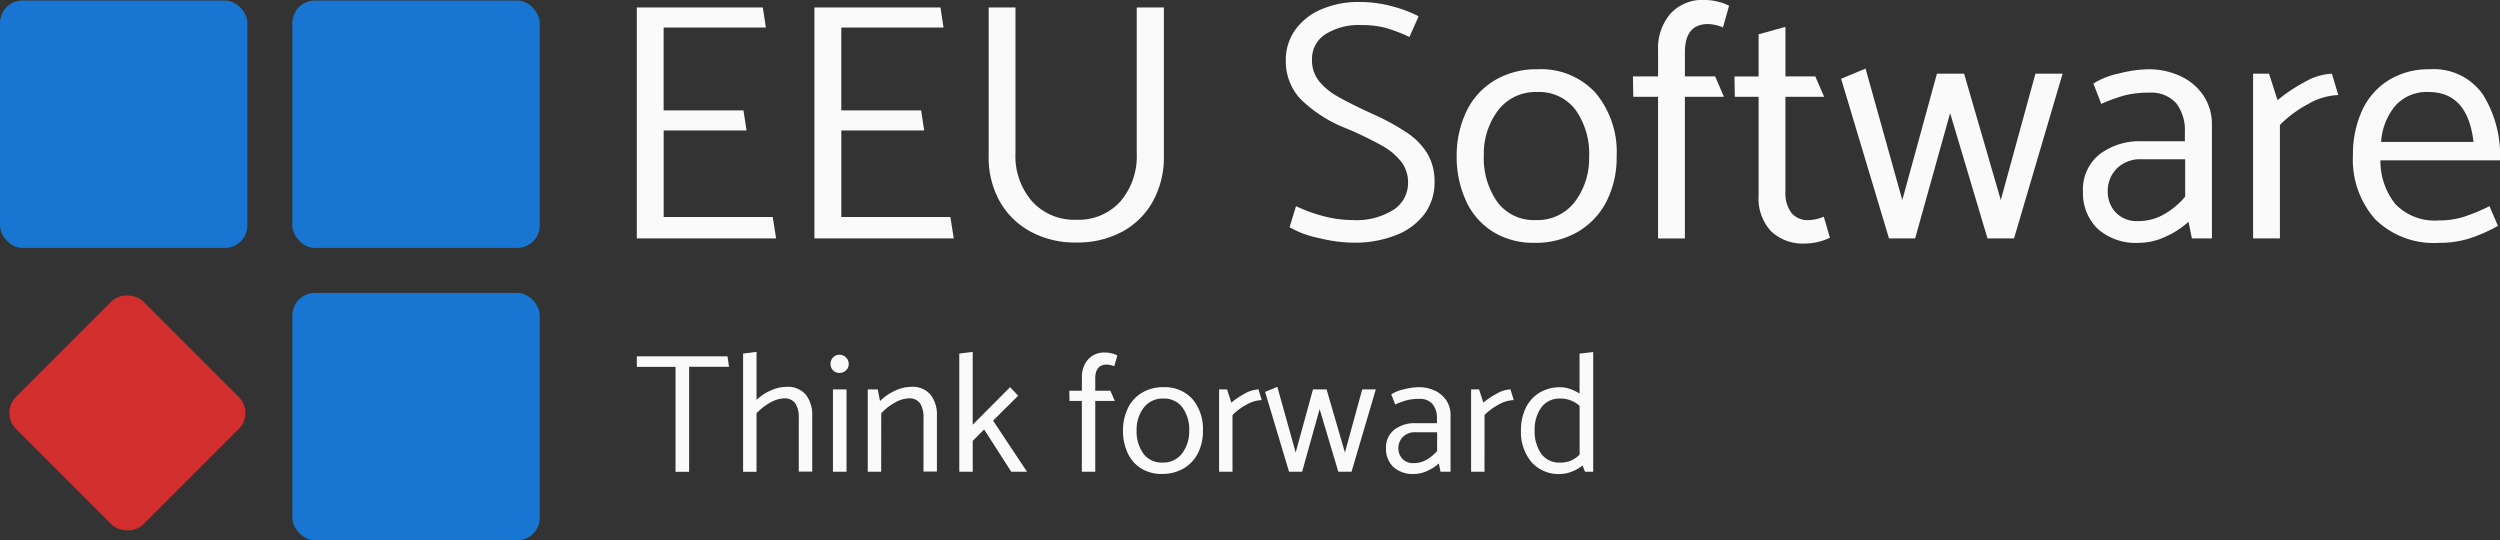
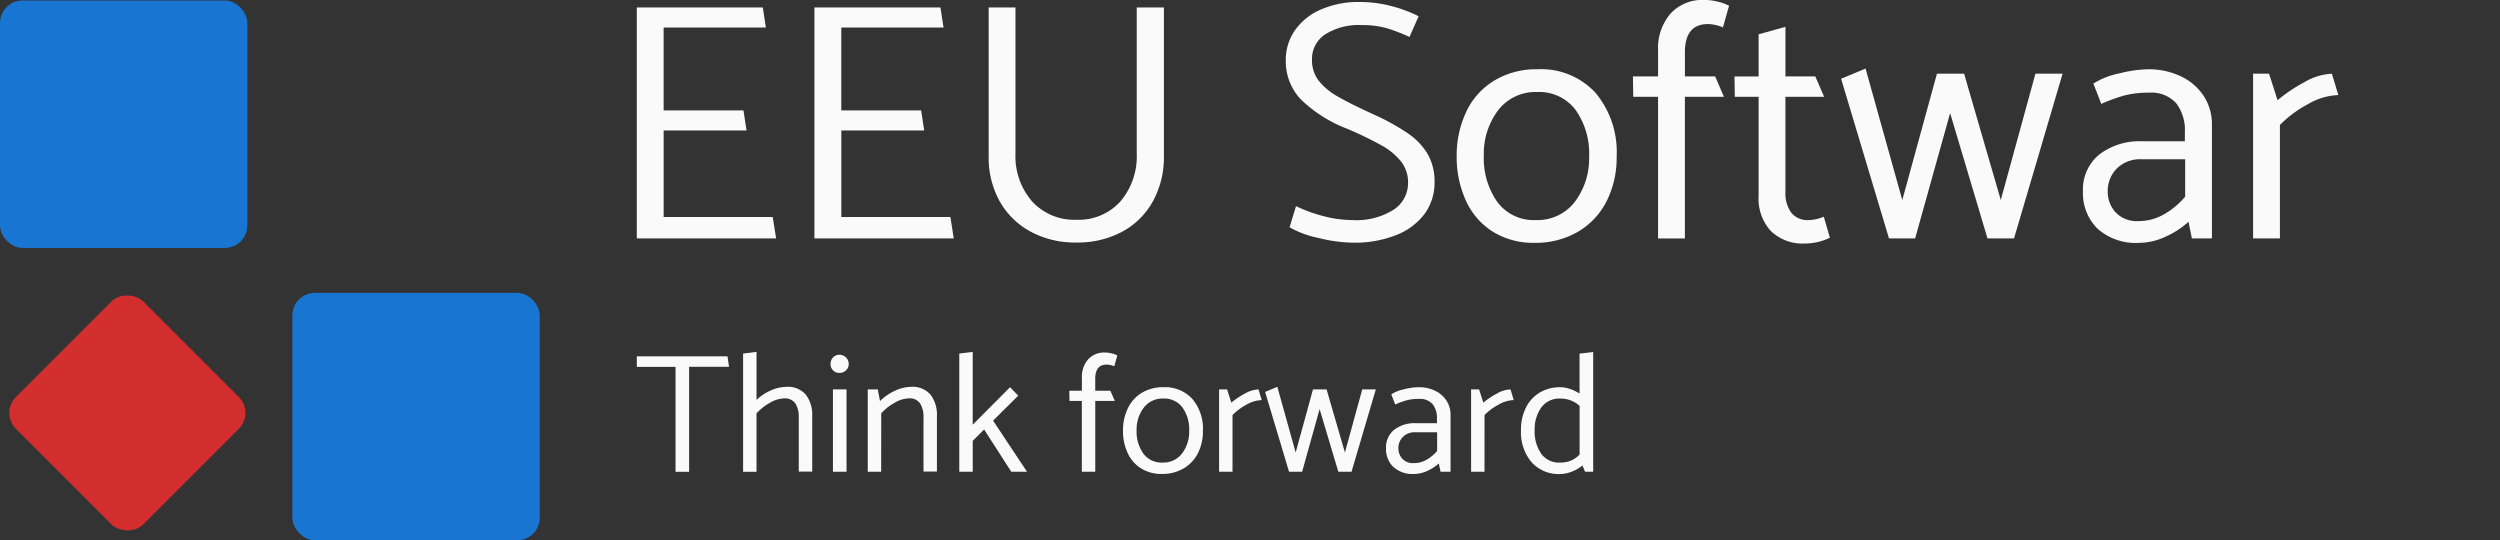
<svg xmlns="http://www.w3.org/2000/svg" id="logoEEUwhite" width="222.333" height="48.048" viewBox="0 0 222.333 48.048">
  <rect x="0" y="0" width="222.333" height="48.048" fill="#333333" stroke="none" />
  <g id="Group_29" data-name="Group 29" transform="translate(56.633)">
    <path id="Path_232" data-name="Path 232" d="M182.119,68.339V47.8h11.206l.272,1.782h-9.092v7.37h7.1l.272,1.783h-7.37v7.7h9.7l.3,1.9Z" transform="translate(-182.119 -47.135)" fill="#fafafa" />
    <path id="Path_233" data-name="Path 233" d="M215.591,68.339V47.8H226.8l.272,1.782h-9.092v7.37h7.1l.272,1.783h-7.37v7.7h9.7l.3,1.9Z" transform="translate(-199.794 -47.135)" fill="#fafafa" />
    <path id="Path_234" data-name="Path 234" d="M250.808,47.8V60.787a6.094,6.094,0,0,0,1.48,4.259,5.047,5.047,0,0,0,3.927,1.631,4.989,4.989,0,0,0,3.926-1.631,6.171,6.171,0,0,0,1.45-4.259V47.8h2.416V61.059a8.1,8.1,0,0,1-.951,3.927,6.774,6.774,0,0,1-2.719,2.734,8.353,8.353,0,0,1-4.122.981,8.251,8.251,0,0,1-4.123-1,6.926,6.926,0,0,1-2.718-2.718,7.989,7.989,0,0,1-.951-3.927V47.8Z" transform="translate(-217.131 -47.135)" fill="#fafafa" />
    <path id="Path_235" data-name="Path 235" d="M304.753,66.8l.574-1.873a12.924,12.924,0,0,0,2.341.861,10.159,10.159,0,0,0,2.7.377,6.171,6.171,0,0,0,3.64-.921,2.83,2.83,0,0,0,1.284-2.4,3,3,0,0,0-.6-1.857,5.673,5.673,0,0,0-1.737-1.45,31.806,31.806,0,0,0-3.1-1.5,12.109,12.109,0,0,1-4.123-2.628,4.924,4.924,0,0,1-1.314-3.473,4.57,4.57,0,0,1,.8-2.628,5.382,5.382,0,0,1,2.3-1.857,8.276,8.276,0,0,1,3.459-.68,11.03,11.03,0,0,1,2.824.362,12.048,12.048,0,0,1,2.431.906l-.815,1.842a15.455,15.455,0,0,0-2.039-.785,8.04,8.04,0,0,0-2.25-.272,5.554,5.554,0,0,0-3.187.816,2.594,2.594,0,0,0-1.193,2.265,2.971,2.971,0,0,0,.589,1.858,5.663,5.663,0,0,0,1.676,1.4q1.087.634,3.2,1.6a20.05,20.05,0,0,1,3.066,1.691,5.926,5.926,0,0,1,1.767,1.858,4.885,4.885,0,0,1,.6,2.492,4.665,4.665,0,0,1-.861,2.778,5.7,5.7,0,0,1-2.507,1.9,9.949,9.949,0,0,1-3.881.694,13.324,13.324,0,0,1-3.081-.423A8.339,8.339,0,0,1,304.753,66.8Z" transform="translate(-246.701 -46.594)" fill="#fafafa" />
    <path id="Path_236" data-name="Path 236" d="M349.947,71.181a6.578,6.578,0,0,1-2.552,2.718,7.461,7.461,0,0,1-3.866.982,6.809,6.809,0,0,1-3.685-.982,6.331,6.331,0,0,1-2.4-2.749,9.365,9.365,0,0,1-.831-4.032,9.11,9.11,0,0,1,.891-3.972,6.444,6.444,0,0,1,2.492-2.718,7.244,7.244,0,0,1,3.806-.982,6.569,6.569,0,0,1,5.165,2.1,8.2,8.2,0,0,1,1.873,5.663A8.58,8.58,0,0,1,349.947,71.181Zm-2.854.091a6.383,6.383,0,0,0,1.3-4.032,6.724,6.724,0,0,0-1.208-4.183,4.04,4.04,0,0,0-3.413-1.586,4.174,4.174,0,0,0-3.443,1.586,6.382,6.382,0,0,0-1.3,4.032,6.736,6.736,0,0,0,1.208,4.168,4.025,4.025,0,0,0,3.413,1.6A4.175,4.175,0,0,0,347.093,71.272Z" transform="translate(-263.7 -53.286)" fill="#fafafa" />
    <path id="Path_237" data-name="Path 237" d="M369.858,55l-.03-1.812h2.235v-2.3a4.712,4.712,0,0,1,1.1-3.278,3.843,3.843,0,0,1,3.006-1.223,4.975,4.975,0,0,1,1.208.151,4.388,4.388,0,0,1,1,.363l-.543,1.933a2.938,2.938,0,0,0-.635-.211,3.162,3.162,0,0,0-.694-.091q-2.055,0-2.054,2.507v2.145h2.688L377.922,55h-3.473V67.6h-2.387V55Z" transform="translate(-281.239 -46.392)" fill="#fafafa" />
    <path id="Path_238" data-name="Path 238" d="M396.152,55.857l.785,1.812h-3.443v8.458a2.946,2.946,0,0,0,.513,1.842,1.858,1.858,0,0,0,1.571.664,3.665,3.665,0,0,0,1.329-.3l.543,1.872a5.183,5.183,0,0,1-2.235.513,4.06,4.06,0,0,1-3.005-1.1,4.267,4.267,0,0,1-1.1-3.156v-8.79h-2.115l-.03-1.812h2.145V52.111l2.386-.665v4.41Z" transform="translate(-291.344 -49.061)" fill="#fafafa" />
    <path id="Path_239" data-name="Path 239" d="M422.077,74.421l-3.323-11.145-3.111,11.145h-2.326l-4.259-14.2,2.175-.906L414.5,71.008l3.081-11.236h2.416l3.262,11.236,3.081-11.236h2.416l-4.319,14.649Z" transform="translate(-301.956 -53.218)" fill="#fafafa" />
    <path id="Path_240" data-name="Path 240" d="M456.258,62.528l-.7-1.812a6.959,6.959,0,0,1,2.311-.906,11.309,11.309,0,0,1,2.522-.363,6.663,6.663,0,0,1,2.96.634,4.936,4.936,0,0,1,2.024,1.752,4.562,4.562,0,0,1,.724,2.537V74.489h-1.782l-.3-1.48A7.719,7.719,0,0,1,462,74.323a5.6,5.6,0,0,1-2.356.558,5.088,5.088,0,0,1-3.73-1.269,4.423,4.423,0,0,1-1.284-3.292,4,4,0,0,1,1.45-3.292,5.9,5.9,0,0,1,3.836-1.178h3.776v-.816a3.921,3.921,0,0,0-.771-2.567,2.968,2.968,0,0,0-2.431-.937,8.368,8.368,0,0,0-2.22.257A14.733,14.733,0,0,0,456.258,62.528Zm.574,7.792a2.694,2.694,0,0,0,.694,1.843,2.6,2.6,0,0,0,2.054.785,4.517,4.517,0,0,0,2.25-.6,6.866,6.866,0,0,0,1.888-1.571V67.451h-3.866a2.936,2.936,0,0,0-2.22.831A2.824,2.824,0,0,0,456.832,70.321Z" transform="translate(-326.018 -53.286)" fill="#fafafa" />
    <path id="Path_241" data-name="Path 241" d="M489.076,74.928H486.69V60.279h1.42l.755,2.356a14.085,14.085,0,0,1,2.386-1.6,5.285,5.285,0,0,1,2.447-.755l.574,1.9a5.743,5.743,0,0,0-2.688.8,10.265,10.265,0,0,0-2.508,1.857Z" transform="translate(-342.949 -53.725)" fill="#fafafa" />
-     <path id="Path_242" data-name="Path 242" d="M518.585,67.542H507.952a6.1,6.1,0,0,0,1.344,3.911,4.848,4.848,0,0,0,3.851,1.435,7.311,7.311,0,0,0,2.16-.3,16.57,16.57,0,0,0,2.341-.967l.756,1.752a14,14,0,0,1-2.477,1.1,8.758,8.758,0,0,1-2.749.408,7.407,7.407,0,0,1-5.709-2.114,7.969,7.969,0,0,1-1.963-5.648,9.39,9.39,0,0,1,.8-3.972,6.207,6.207,0,0,1,2.356-2.718,6.739,6.739,0,0,1,3.67-.982,5.324,5.324,0,0,1,4.727,2.236A10.206,10.206,0,0,1,518.585,67.542Zm-10.572-1.631h8.216q-.514-4.441-3.987-4.441a3.758,3.758,0,0,0-2.945,1.194A5.567,5.567,0,0,0,508.013,65.911Z" transform="translate(-352.885 -53.286)" fill="#fafafa" />
  </g>
-   <rect id="Rectangle_424" data-name="Rectangle 424" width="22" height="22" rx="2" transform="translate(26 0.048)" fill="#1875d1" />
  <rect id="Rectangle_425" data-name="Rectangle 425" width="22" height="22" rx="2" transform="translate(0 0.048)" fill="#1875d1" />
  <rect id="Rectangle_426" data-name="Rectangle 426" width="22" height="22" rx="2" transform="translate(26 26.048)" fill="#1875d1" />
  <rect id="Rectangle_427" data-name="Rectangle 427" width="16.018" height="16.019" rx="2" transform="translate(0 36.721) rotate(-45.001)" fill="#d22e2e" />
  <g id="Group_31" data-name="Group 31" transform="translate(56.633 31.292)">
    <g id="Group_30" data-name="Group 30">
      <path id="Path_243" data-name="Path 243" d="M190.32,114.464h-3.549V123.8h-1.208v-9.333h-3.443v-.936h8.065Z" transform="translate(-182.119 -113.135)" fill="#fafafa" />
      <path id="Path_244" data-name="Path 244" d="M207.731,116.509a2.911,2.911,0,0,1,.566,1.88v4.954H207.1v-4.787a2.277,2.277,0,0,0-.3-1.269,1.127,1.127,0,0,0-1.012-.453,2.616,2.616,0,0,0-1.23.378,4.752,4.752,0,0,0-1.216.951v5.2H202.15V112.847l1.194-.151v4.274a4.26,4.26,0,0,1,1.261-.838,3.442,3.442,0,0,1,1.4-.325A2.09,2.09,0,0,1,207.731,116.509Z" transform="translate(-192.696 -112.696)" fill="#fafafa" />
      <path id="Path_245" data-name="Path 245" d="M219.431,114.856a.773.773,0,0,1-.8-.8.8.8,0,0,1,.226-.581.765.765,0,0,1,.574-.234.825.825,0,0,1,.816.816.759.759,0,0,1-.242.566A.8.8,0,0,1,219.431,114.856Zm-.589,8.79v-7.324h1.209v7.324Z" transform="translate(-201.399 -112.983)" fill="#fafafa" />
      <path id="Path_246" data-name="Path 246" d="M226.831,126.839h-1.193v-7.324h.891l.2,1.042a4.4,4.4,0,0,1,1.3-.907,3.444,3.444,0,0,1,1.465-.362,2.089,2.089,0,0,1,1.729.7,2.909,2.909,0,0,1,.566,1.88v4.954h-1.193v-4.787a2.272,2.272,0,0,0-.3-1.269,1.126,1.126,0,0,0-1.012-.453,2.618,2.618,0,0,0-1.231.378,4.76,4.76,0,0,0-1.216.951Z" transform="translate(-205.099 -116.177)" fill="#fafafa" />
      <path id="Path_247" data-name="Path 247" d="M242.886,123.358V112.847l1.193-.151v6.479l3.322-3.337.725.755-2.235,2.22,3.02,4.546h-1.4l-2.416-3.76-1.012,1.012v2.749Z" transform="translate(-214.207 -112.696)" fill="#fafafa" />
      <path id="Path_248" data-name="Path 248" d="M263.636,117.128l-.015-.906h1.118v-1.148a2.355,2.355,0,0,1,.551-1.639,1.921,1.921,0,0,1,1.5-.612,2.5,2.5,0,0,1,.6.076,2.2,2.2,0,0,1,.5.181l-.272.967a1.476,1.476,0,0,0-.317-.106,1.574,1.574,0,0,0-.348-.045q-1.027,0-1.026,1.253v1.072h1.344l.393.906h-1.736v6.3h-1.194v-6.3Z" transform="translate(-225.156 -112.764)" fill="#fafafa" />
      <path id="Path_249" data-name="Path 249" d="M280.4,125.22a3.288,3.288,0,0,1-1.276,1.359,3.732,3.732,0,0,1-1.934.491,3.4,3.4,0,0,1-1.842-.491,3.166,3.166,0,0,1-1.2-1.374,4.683,4.683,0,0,1-.415-2.016,4.556,4.556,0,0,1,.446-1.986,3.227,3.227,0,0,1,1.245-1.359,3.622,3.622,0,0,1,1.9-.49,3.282,3.282,0,0,1,2.582,1.049,4.1,4.1,0,0,1,.937,2.832A4.284,4.284,0,0,1,280.4,125.22Zm-1.427.045a3.2,3.2,0,0,0,.649-2.016,3.362,3.362,0,0,0-.6-2.092,2.021,2.021,0,0,0-1.707-.793,2.086,2.086,0,0,0-1.721.793,3.186,3.186,0,0,0-.649,2.016,3.369,3.369,0,0,0,.6,2.084,2.012,2.012,0,0,0,1.706.8A2.088,2.088,0,0,0,278.974,125.265Z" transform="translate(-230.496 -116.211)" fill="#fafafa" />
      <path id="Path_250" data-name="Path 250" d="M293.039,127.093h-1.193v-7.324h.71l.378,1.178a7.067,7.067,0,0,1,1.193-.8,2.638,2.638,0,0,1,1.223-.377l.287.951a2.875,2.875,0,0,0-1.344.4,5.133,5.133,0,0,0-1.254.929Z" transform="translate(-240.061 -116.431)" fill="#fafafa" />
      <path id="Path_251" data-name="Path 251" d="M307.027,126.839l-1.662-5.573-1.556,5.573h-1.163l-2.129-7.1,1.087-.453,1.631,5.845,1.54-5.618h1.209l1.631,5.618,1.54-5.618h1.208l-2.159,7.324Z" transform="translate(-244.64 -116.177)" fill="#fafafa" />
      <path id="Path_252" data-name="Path 252" d="M324.116,120.893l-.347-.906a3.5,3.5,0,0,1,1.155-.453,5.662,5.662,0,0,1,1.261-.181,3.33,3.33,0,0,1,1.48.317,2.462,2.462,0,0,1,1.012.876,2.28,2.28,0,0,1,.362,1.269v5.059h-.891l-.151-.74a3.848,3.848,0,0,1-1.012.657,2.792,2.792,0,0,1-1.178.279,2.544,2.544,0,0,1-1.865-.634,2.212,2.212,0,0,1-.642-1.646,2,2,0,0,1,.725-1.646,2.949,2.949,0,0,1,1.918-.589h1.888v-.408a1.963,1.963,0,0,0-.385-1.284,1.485,1.485,0,0,0-1.216-.468,4.186,4.186,0,0,0-1.11.128A7.428,7.428,0,0,0,324.116,120.893Zm.287,3.9a1.345,1.345,0,0,0,.347.921,1.3,1.3,0,0,0,1.027.393,2.26,2.26,0,0,0,1.126-.3,3.446,3.446,0,0,0,.944-.785v-1.662h-1.934a1.472,1.472,0,0,0-1.11.415A1.415,1.415,0,0,0,324.4,124.789Z" transform="translate(-256.671 -116.211)" fill="#fafafa" />
      <path id="Path_253" data-name="Path 253" d="M340.525,127.093h-1.193v-7.324h.71l.378,1.178a7.08,7.08,0,0,1,1.193-.8,2.64,2.64,0,0,1,1.224-.377l.287.951a2.873,2.873,0,0,0-1.344.4,5.135,5.135,0,0,0-1.254.929Z" transform="translate(-265.136 -116.431)" fill="#fafafa" />
      <path id="Path_254" data-name="Path 254" d="M355.158,112.729v10.647h-.725l-.227-.558a3.53,3.53,0,0,1-.982.558,2.868,2.868,0,0,1-1,.2,3.218,3.218,0,0,1-2.56-1.065,4.152,4.152,0,0,1-.929-2.832,4.421,4.421,0,0,1,.43-1.986,3.225,3.225,0,0,1,1.223-1.351,3.508,3.508,0,0,1,1.865-.483,2.623,2.623,0,0,1,.839.151,4.048,4.048,0,0,1,.853.408v-3.549Zm-1.986,9.657a2.421,2.421,0,0,0,.777-.536v-4.334a2.493,2.493,0,0,0-1.721-.649,1.978,1.978,0,0,0-1.676.778,3.315,3.315,0,0,0-.6,2.016,3.484,3.484,0,0,0,.581,2.107,1.96,1.96,0,0,0,1.684.793A2.466,2.466,0,0,0,353.172,122.386Z" transform="translate(-270.103 -112.713)" fill="#fafafa" />
    </g>
  </g>
</svg>